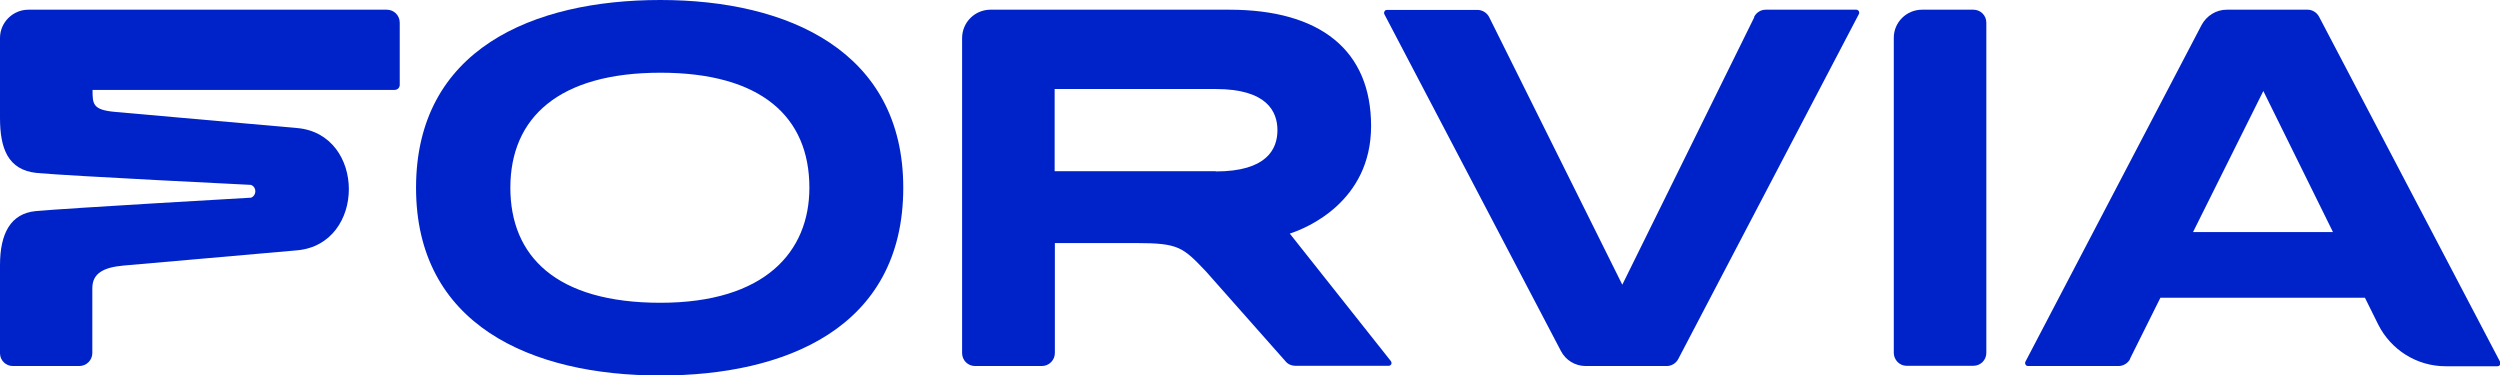
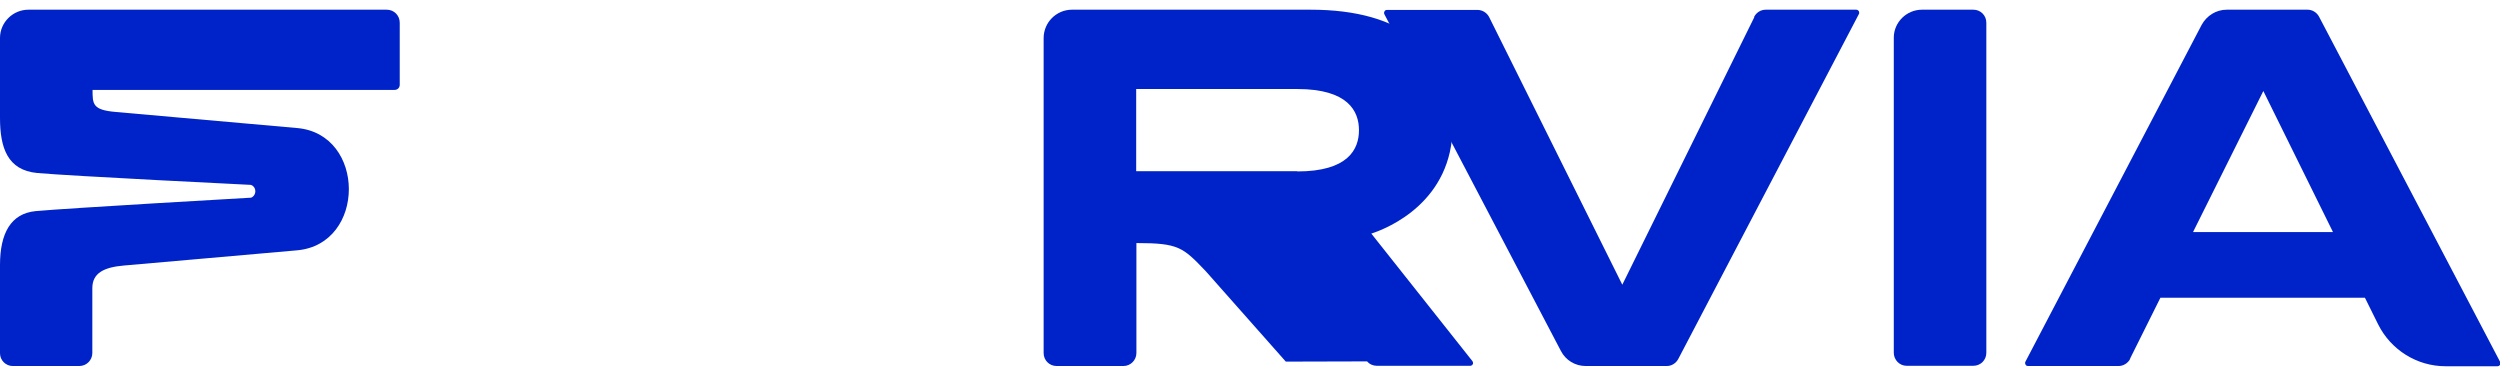
<svg xmlns="http://www.w3.org/2000/svg" id="Calque_2" data-name="Calque 2" viewBox="0 0 113.45 17.04">
  <defs>
    <style>      .cls-1, .cls-2 {        fill: #0023c9;      }      .cls-2 {        fill-rule: evenodd;      }    </style>
  </defs>
  <g id="V2">
    <g id="Groupe_56" data-name="Groupe 56">
-       <path id="Tracé_60" data-name="Tracé 60" class="cls-1" d="m29.97,17.04c-5.9,0-11.09-2.32-11.09-8.52C18.88,2.24,24.18,0,29.97,0s11.02,2.32,11.02,8.52c0,6.41-5.42,8.52-11.02,8.52m0-13.74c-4.6,0-6.81,2.03-6.81,5.22,0,3.1,2.07,5.22,6.81,5.22s6.76-2.31,6.76-5.22c0-3.23-2.2-5.22-6.76-5.22" />
-       <path id="Tracé_61" data-name="Tracé 61" class="cls-2" d="m58.35,16.41l-3.63-4.1c-1.04-1.09-1.23-1.28-3.15-1.28h-3.7v4.99c0,.32-.26.59-.59.59h-3.03c-.33,0-.59-.26-.59-.59h0V1.73c0-.71.57-1.28,1.27-1.29,0,0,0,0,0,0h10.85c4.16,0,6.44,1.86,6.44,5.28s-2.91,4.63-3.69,4.88l4.59,5.79c.04.06.04.14-.02.18-.02.02-.05.03-.08.03h-4.24c-.17,0-.33-.07-.44-.2m-3.17-8.63h-7.31v-3.73h7.31c2.31,0,2.8,1.01,2.8,1.87s-.49,1.87-2.8,1.87" />
+       <path id="Tracé_61" data-name="Tracé 61" class="cls-2" d="m58.35,16.41l-3.63-4.1c-1.04-1.09-1.23-1.28-3.15-1.28v4.99c0,.32-.26.59-.59.59h-3.03c-.33,0-.59-.26-.59-.59h0V1.73c0-.71.57-1.28,1.27-1.29,0,0,0,0,0,0h10.85c4.16,0,6.44,1.86,6.44,5.28s-2.91,4.63-3.69,4.88l4.59,5.79c.04.06.04.14-.02.18-.02.02-.05.03-.08.03h-4.24c-.17,0-.33-.07-.44-.2m-3.17-8.63h-7.31v-3.73h7.31c2.31,0,2.8,1.01,2.8,1.87s-.49,1.87-2.8,1.87" />
      <path id="Tracé_62" data-name="Tracé 62" class="cls-1" d="m18.14,1.03v2.82c0,.13-.1.23-.23.23H4.2c0,.64,0,.91,1.04,1l8.24.73c3.13.27,3.14,5.27,0,5.55-2.53.23-6.56.57-7.86.69-.92.08-1.43.35-1.43,1.03v2.94c0,.32-.26.59-.59.59H.58C.26,16.61,0,16.35,0,16.03c0,0,0,0,0,0v-4c0-1.43.48-2.34,1.62-2.45,1.37-.13,9.78-.61,9.78-.61.16-.07.23-.26.16-.42-.03-.07-.09-.13-.17-.16,0,0-8.17-.4-9.71-.54C.35,7.72,0,6.72,0,5.35V1.72C0,1.02.58.44,1.29.44h16.26c.33,0,.59.26.59.59h0" />
      <path id="Tracé_63" data-name="Tracé 63" class="cls-1" d="m87.22.44c-.7,0-1.28.57-1.28,1.27v14.3c0,.32.26.59.58.59,0,0,0,0,0,0h3.03c.33,0,.59-.26.59-.59h0V1.03c0-.33-.26-.59-.59-.59h-2.33Z" />
      <path id="Tracé_64" data-name="Tracé 64" class="cls-1" d="m96.66,16.28l1.38-2.77h9.28l.6,1.21c.58,1.16,1.76,1.9,3.06,1.9h2.36c.07,0,.13-.06.13-.13,0-.02,0-.04-.01-.06L105.24.76c-.1-.19-.3-.32-.52-.32h-3.67c-.48,0-.91.27-1.14.69l-8,15.29c-.03.06,0,.14.06.18.02,0,.04.01.06.01h4.11c.22,0,.43-.13.53-.33m2.85-5.75l3.19-6.4,3.16,6.4h-6.35Z" />
      <path id="Tracé_65" data-name="Tracé 65" class="cls-1" d="m79.6.77c.1-.2.3-.33.53-.33h4.11c.07,0,.13.06.13.13,0,.02,0,.04-.01.06l-8.2,15.66c-.1.19-.3.32-.52.32h-3.68c-.48,0-.91-.26-1.13-.69L62.82.64c-.03-.06,0-.14.06-.18.02,0,.04-.01.06-.01h4.11c.22,0,.43.13.53.33l6.04,12.14,5.99-12.14Z" />
    </g>
  </g>
</svg>